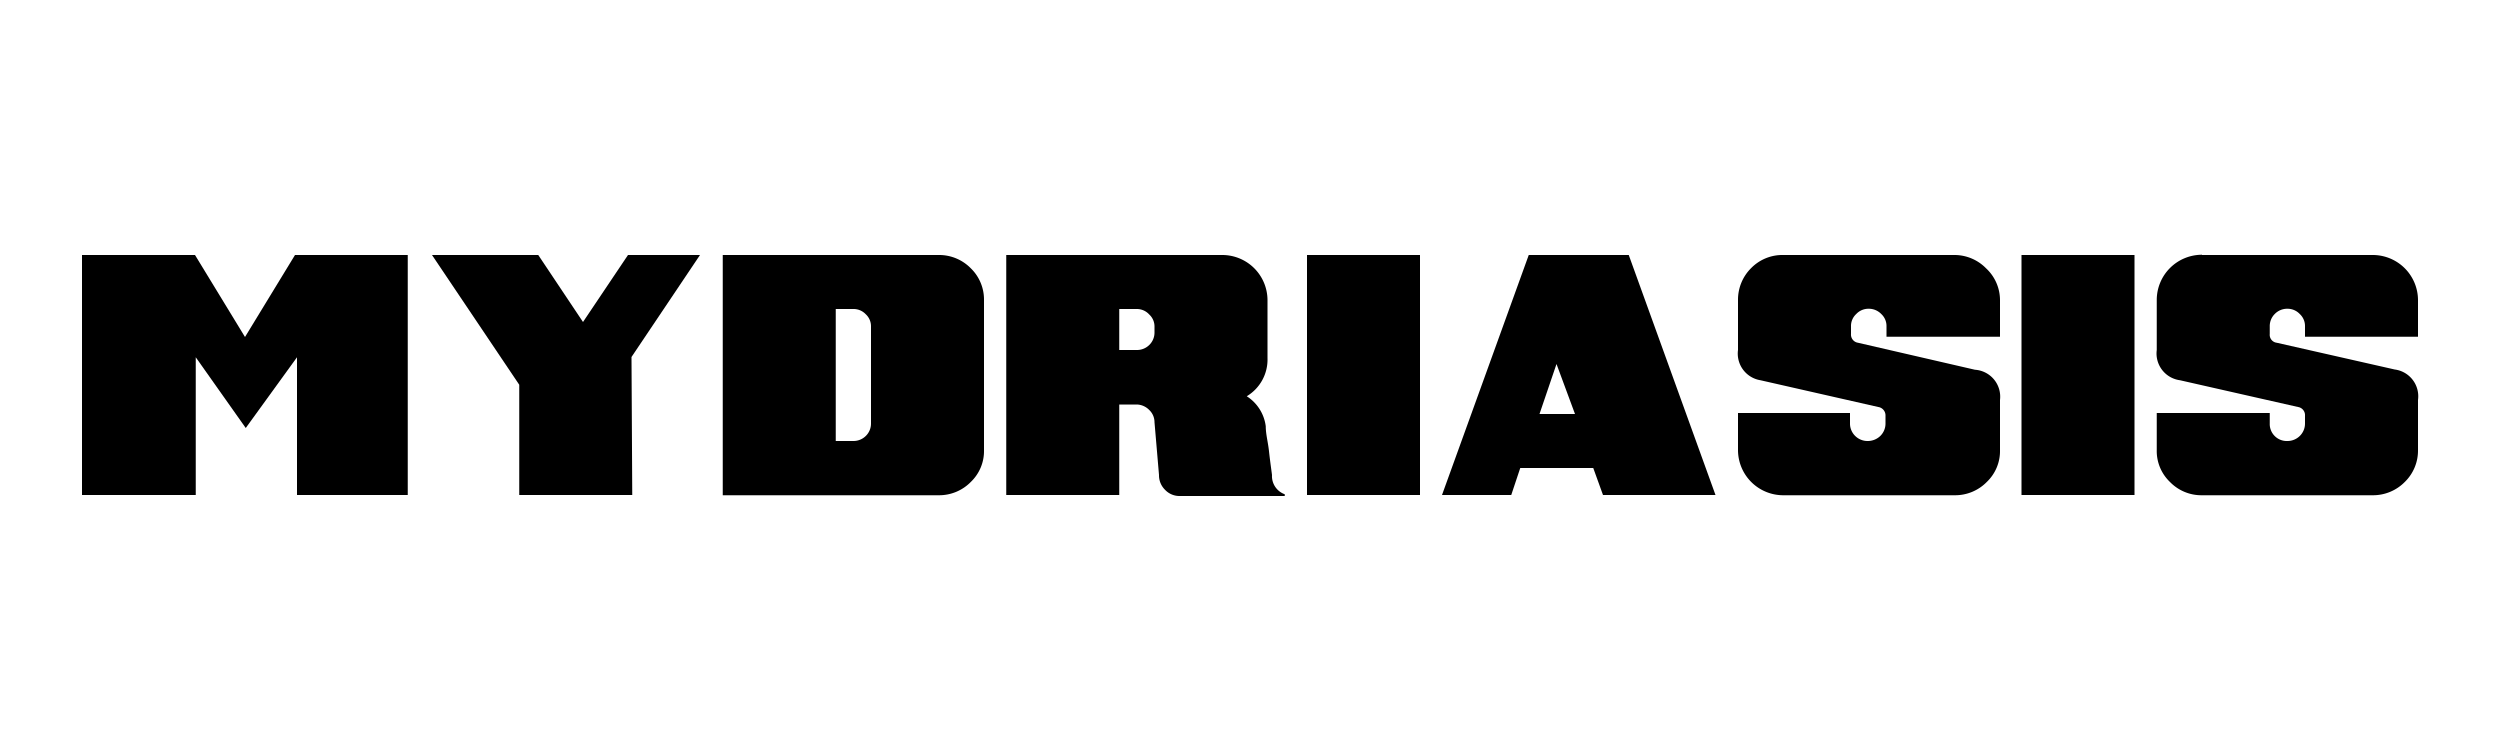
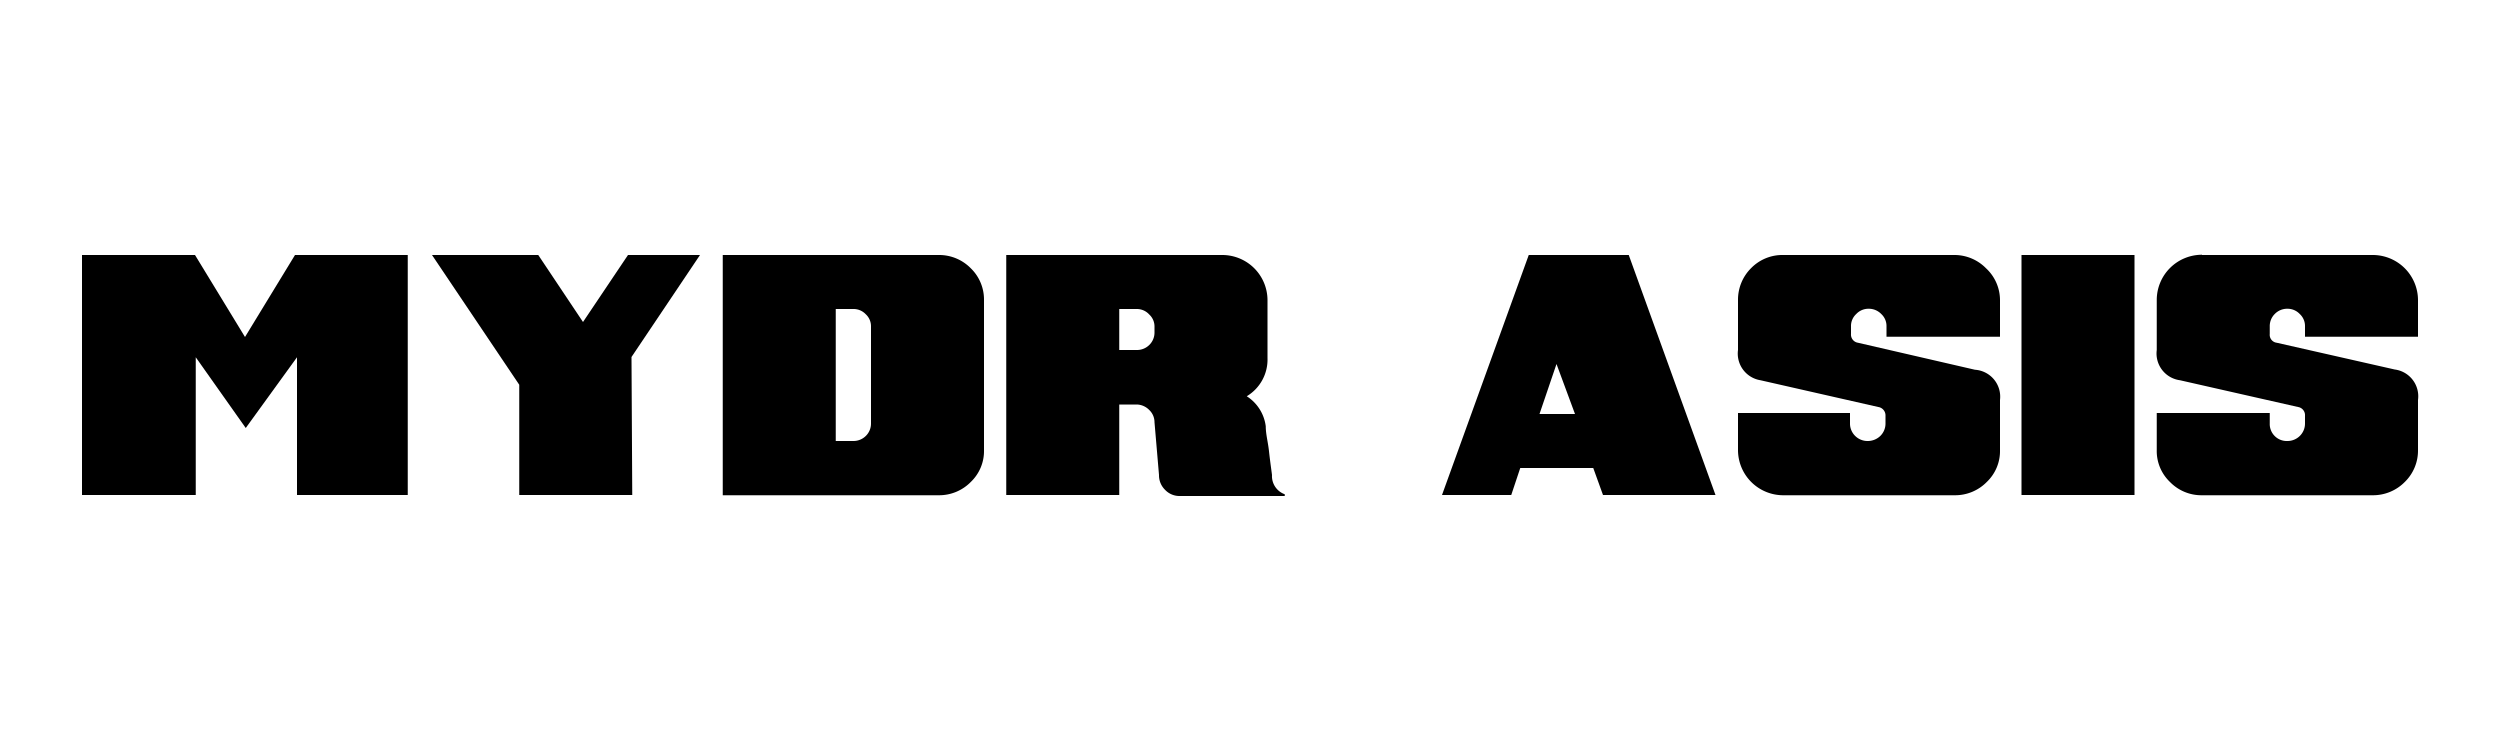
<svg xmlns="http://www.w3.org/2000/svg" id="Слой_1" data-name="Слой 1" viewBox="0 0 100 30">
  <path d="M7.8,10.2l2,3.28,2-3.28h4.51v9.6H11.88V14.29L9.83,17.12l-2-2.83V19.8H3.28V10.2Z" />
  <path d="M25.29,19.8H20.77V15.39L17.28,10.2h4.25l1.79,2.68,1.8-2.68H28l-2.74,4.08Z" />
  <path d="M37.55,10.2a1.77,1.77,0,0,1,1.28.53A1.74,1.74,0,0,1,39.36,12v6a1.71,1.71,0,0,1-.53,1.28,1.77,1.77,0,0,1-1.28.53H28.91V10.2Zm-4.12,7.44h.71a.7.7,0,0,0,.49-.2.69.69,0,0,0,.21-.5V13.06a.65.65,0,0,0-.21-.49.67.67,0,0,0-.49-.21h-.71Z" />
  <path d="M48.89,10.2A1.81,1.81,0,0,1,50.7,12v2.32a1.71,1.71,0,0,1-.83,1.53,1.67,1.67,0,0,1,.76,1.2c0,.32.09.63.13,1s.08.64.12.95a.77.77,0,0,0,.51.77l0,.07H47.2a.79.79,0,0,1-.6-.25.81.81,0,0,1-.24-.59l-.18-2.11a.67.67,0,0,0-.21-.49.72.72,0,0,0-.5-.22h-.7V19.8H40.25V10.2Zm-3.42,2.16h-.7V14h.7a.7.7,0,0,0,.5-.2.69.69,0,0,0,.21-.5v-.23a.65.65,0,0,0-.21-.49A.67.67,0,0,0,45.47,12.36Z" />
-   <path d="M52.28,10.2H56.8v9.6H52.28Z" />
  <path d="M61.15,10.2h4l3.47,9.6H64.12l-.39-1.08H60.81l-.36,1.08H57.68ZM63,16.56l-.74-2-.68,2Z" />
  <path d="M71.33,10.2h6.83a1.77,1.77,0,0,1,1.28.53A1.74,1.74,0,0,1,80,12v1.47H75.46v-.42a.65.65,0,0,0-.21-.49.69.69,0,0,0-.5-.21.67.67,0,0,0-.5.21.65.65,0,0,0-.21.49v.31a.33.33,0,0,0,.28.35L79,14.79A1.08,1.08,0,0,1,80,16v2a1.71,1.71,0,0,1-.53,1.28,1.77,1.77,0,0,1-1.28.53H71.33A1.81,1.81,0,0,1,69.52,18V16.52H74v.42a.69.69,0,0,0,.21.5.7.7,0,0,0,.5.2.72.72,0,0,0,.5-.2.69.69,0,0,0,.21-.5v-.31a.34.34,0,0,0-.29-.35l-4.71-1.07A1.08,1.08,0,0,1,69.52,14V12a1.78,1.78,0,0,1,.53-1.28A1.75,1.75,0,0,1,71.33,10.2Z" />
  <path d="M80.86,10.2h4.52v9.6H80.86Z" />
  <path d="M88.08,10.2h6.83A1.81,1.81,0,0,1,96.72,12v1.47H92.2v-.42a.65.65,0,0,0-.21-.49.67.67,0,0,0-.49-.21.69.69,0,0,0-.51.21.68.68,0,0,0-.2.49v.31a.32.32,0,0,0,.28.35l4.72,1.07A1.08,1.08,0,0,1,96.72,16v2a1.75,1.75,0,0,1-.53,1.28,1.78,1.78,0,0,1-1.28.53H88.08a1.75,1.75,0,0,1-1.28-.53A1.71,1.71,0,0,1,86.27,18V16.52h4.52v.42a.68.68,0,0,0,.71.7.7.7,0,0,0,.49-.2.69.69,0,0,0,.21-.5v-.31a.33.33,0,0,0-.28-.35L87.2,15.21A1.08,1.08,0,0,1,86.27,14V12a1.81,1.81,0,0,1,1.81-1.81Z" />
</svg>